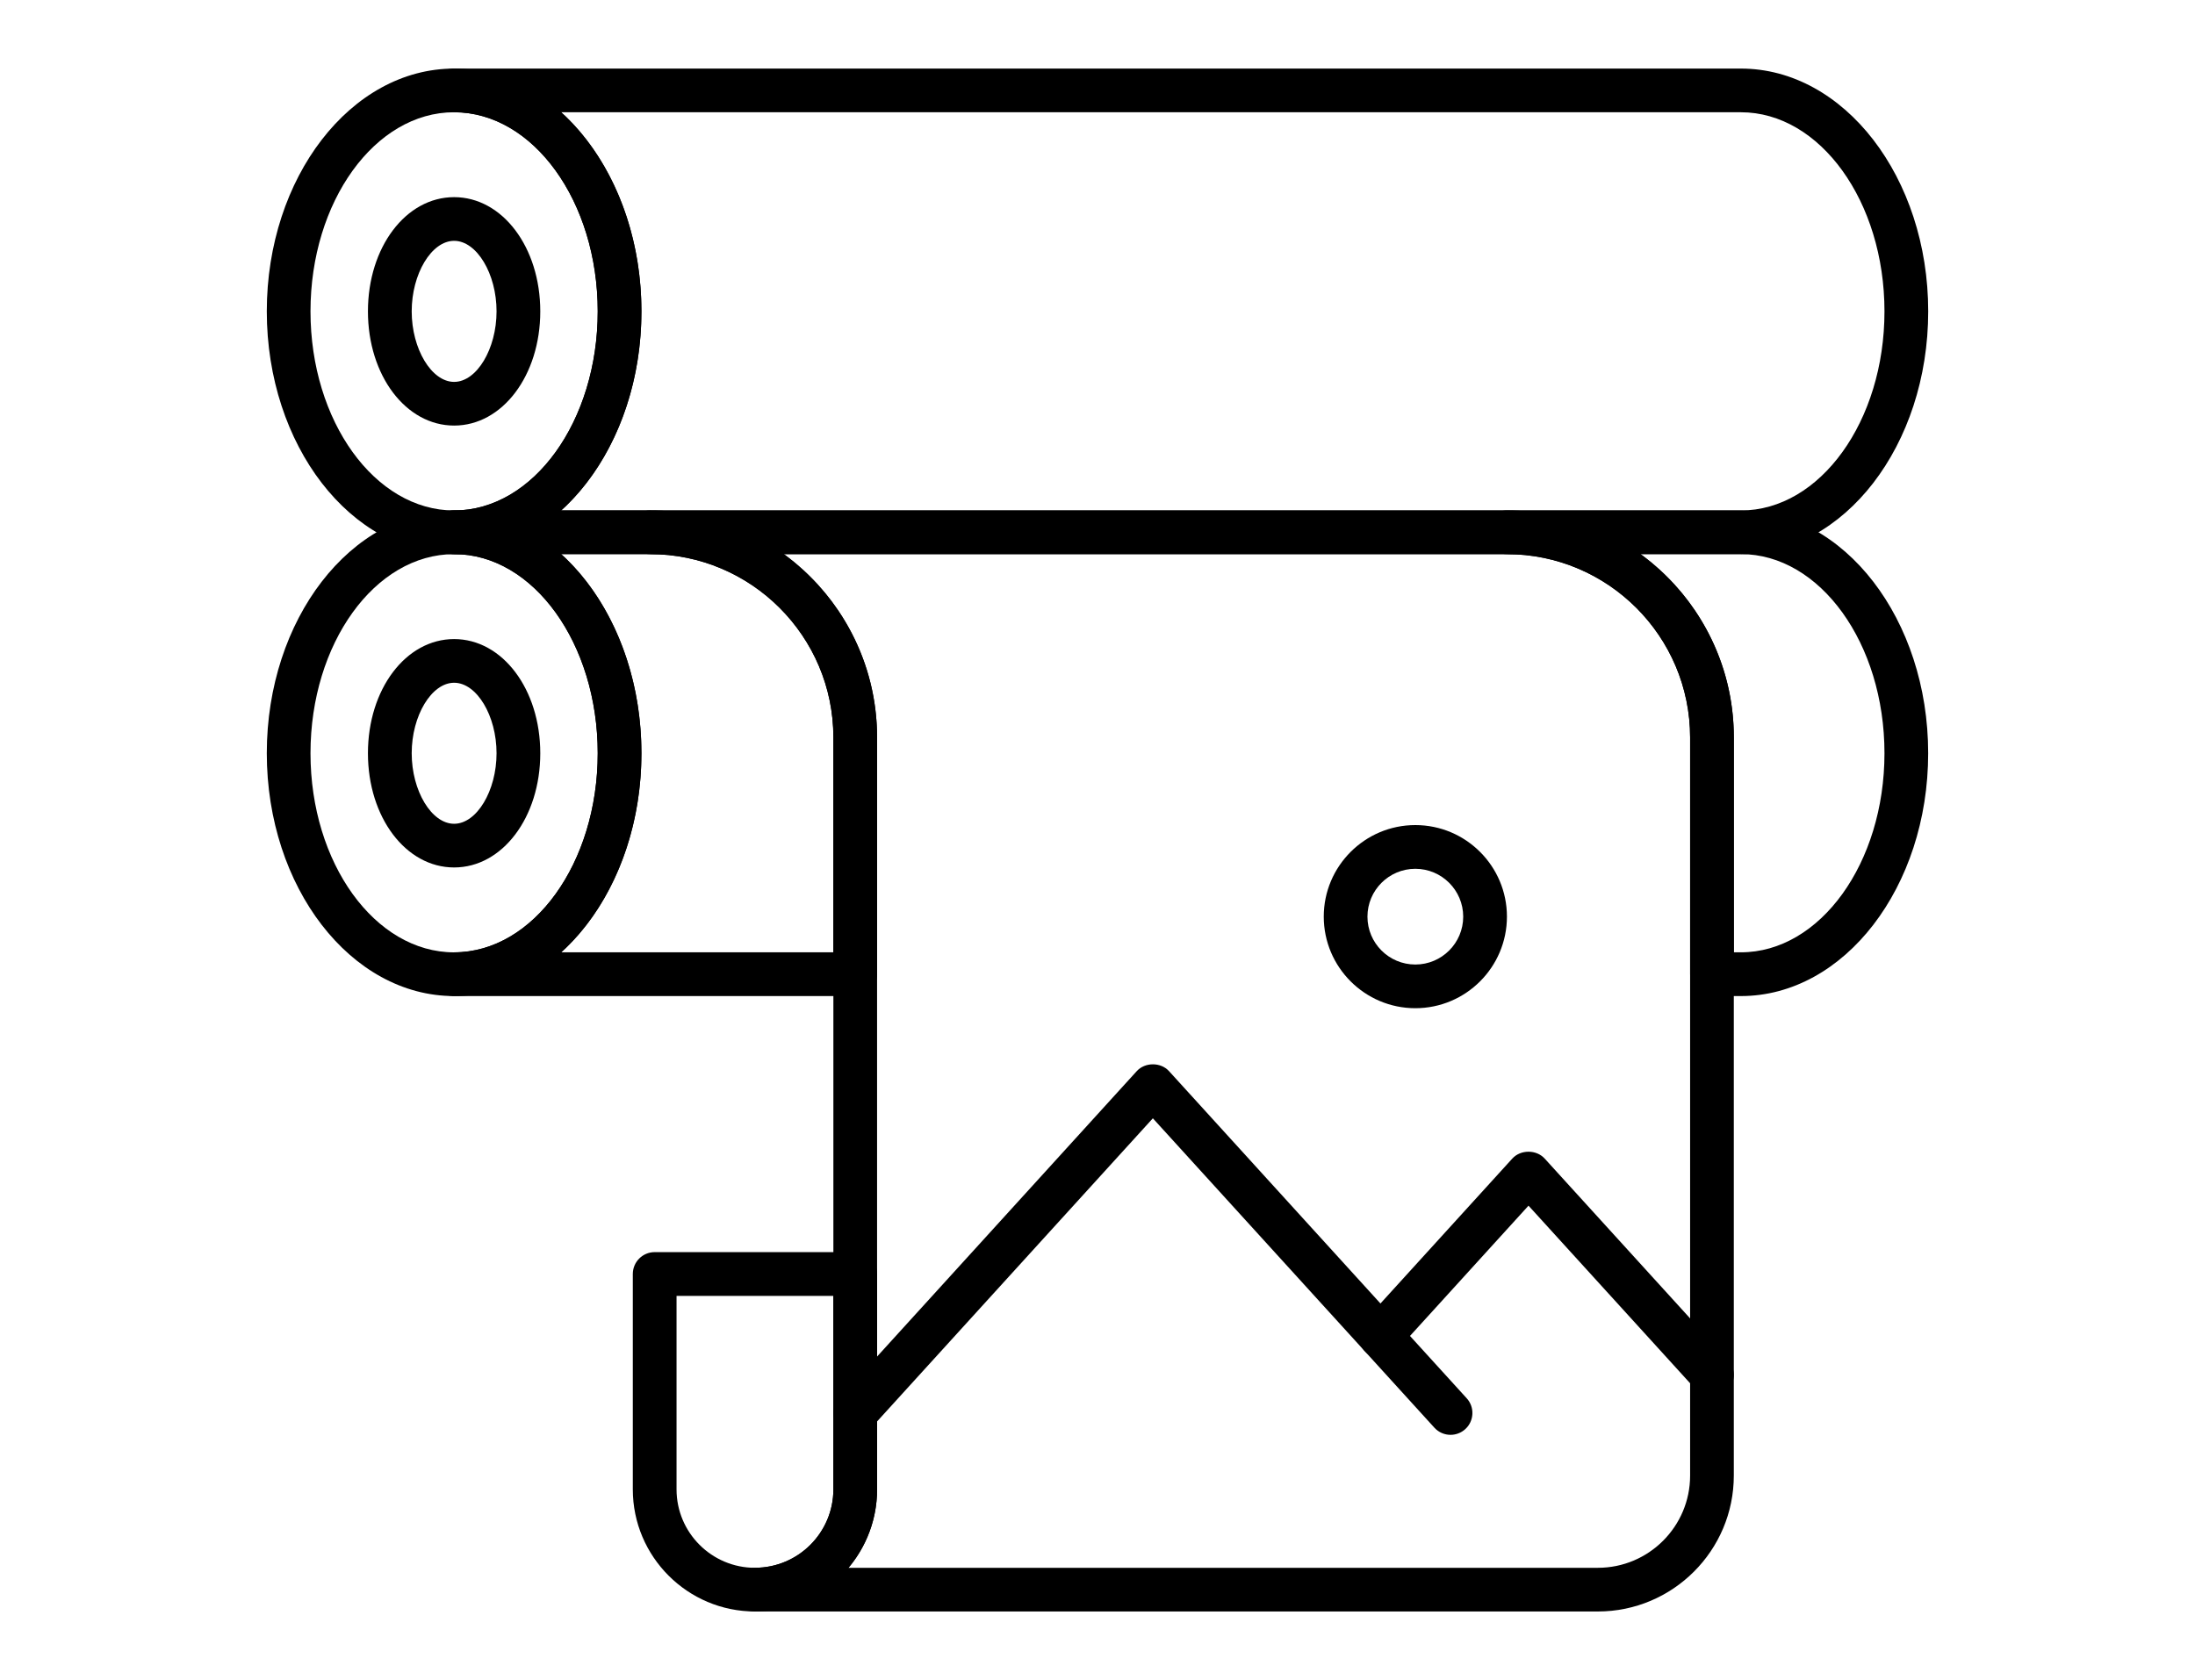
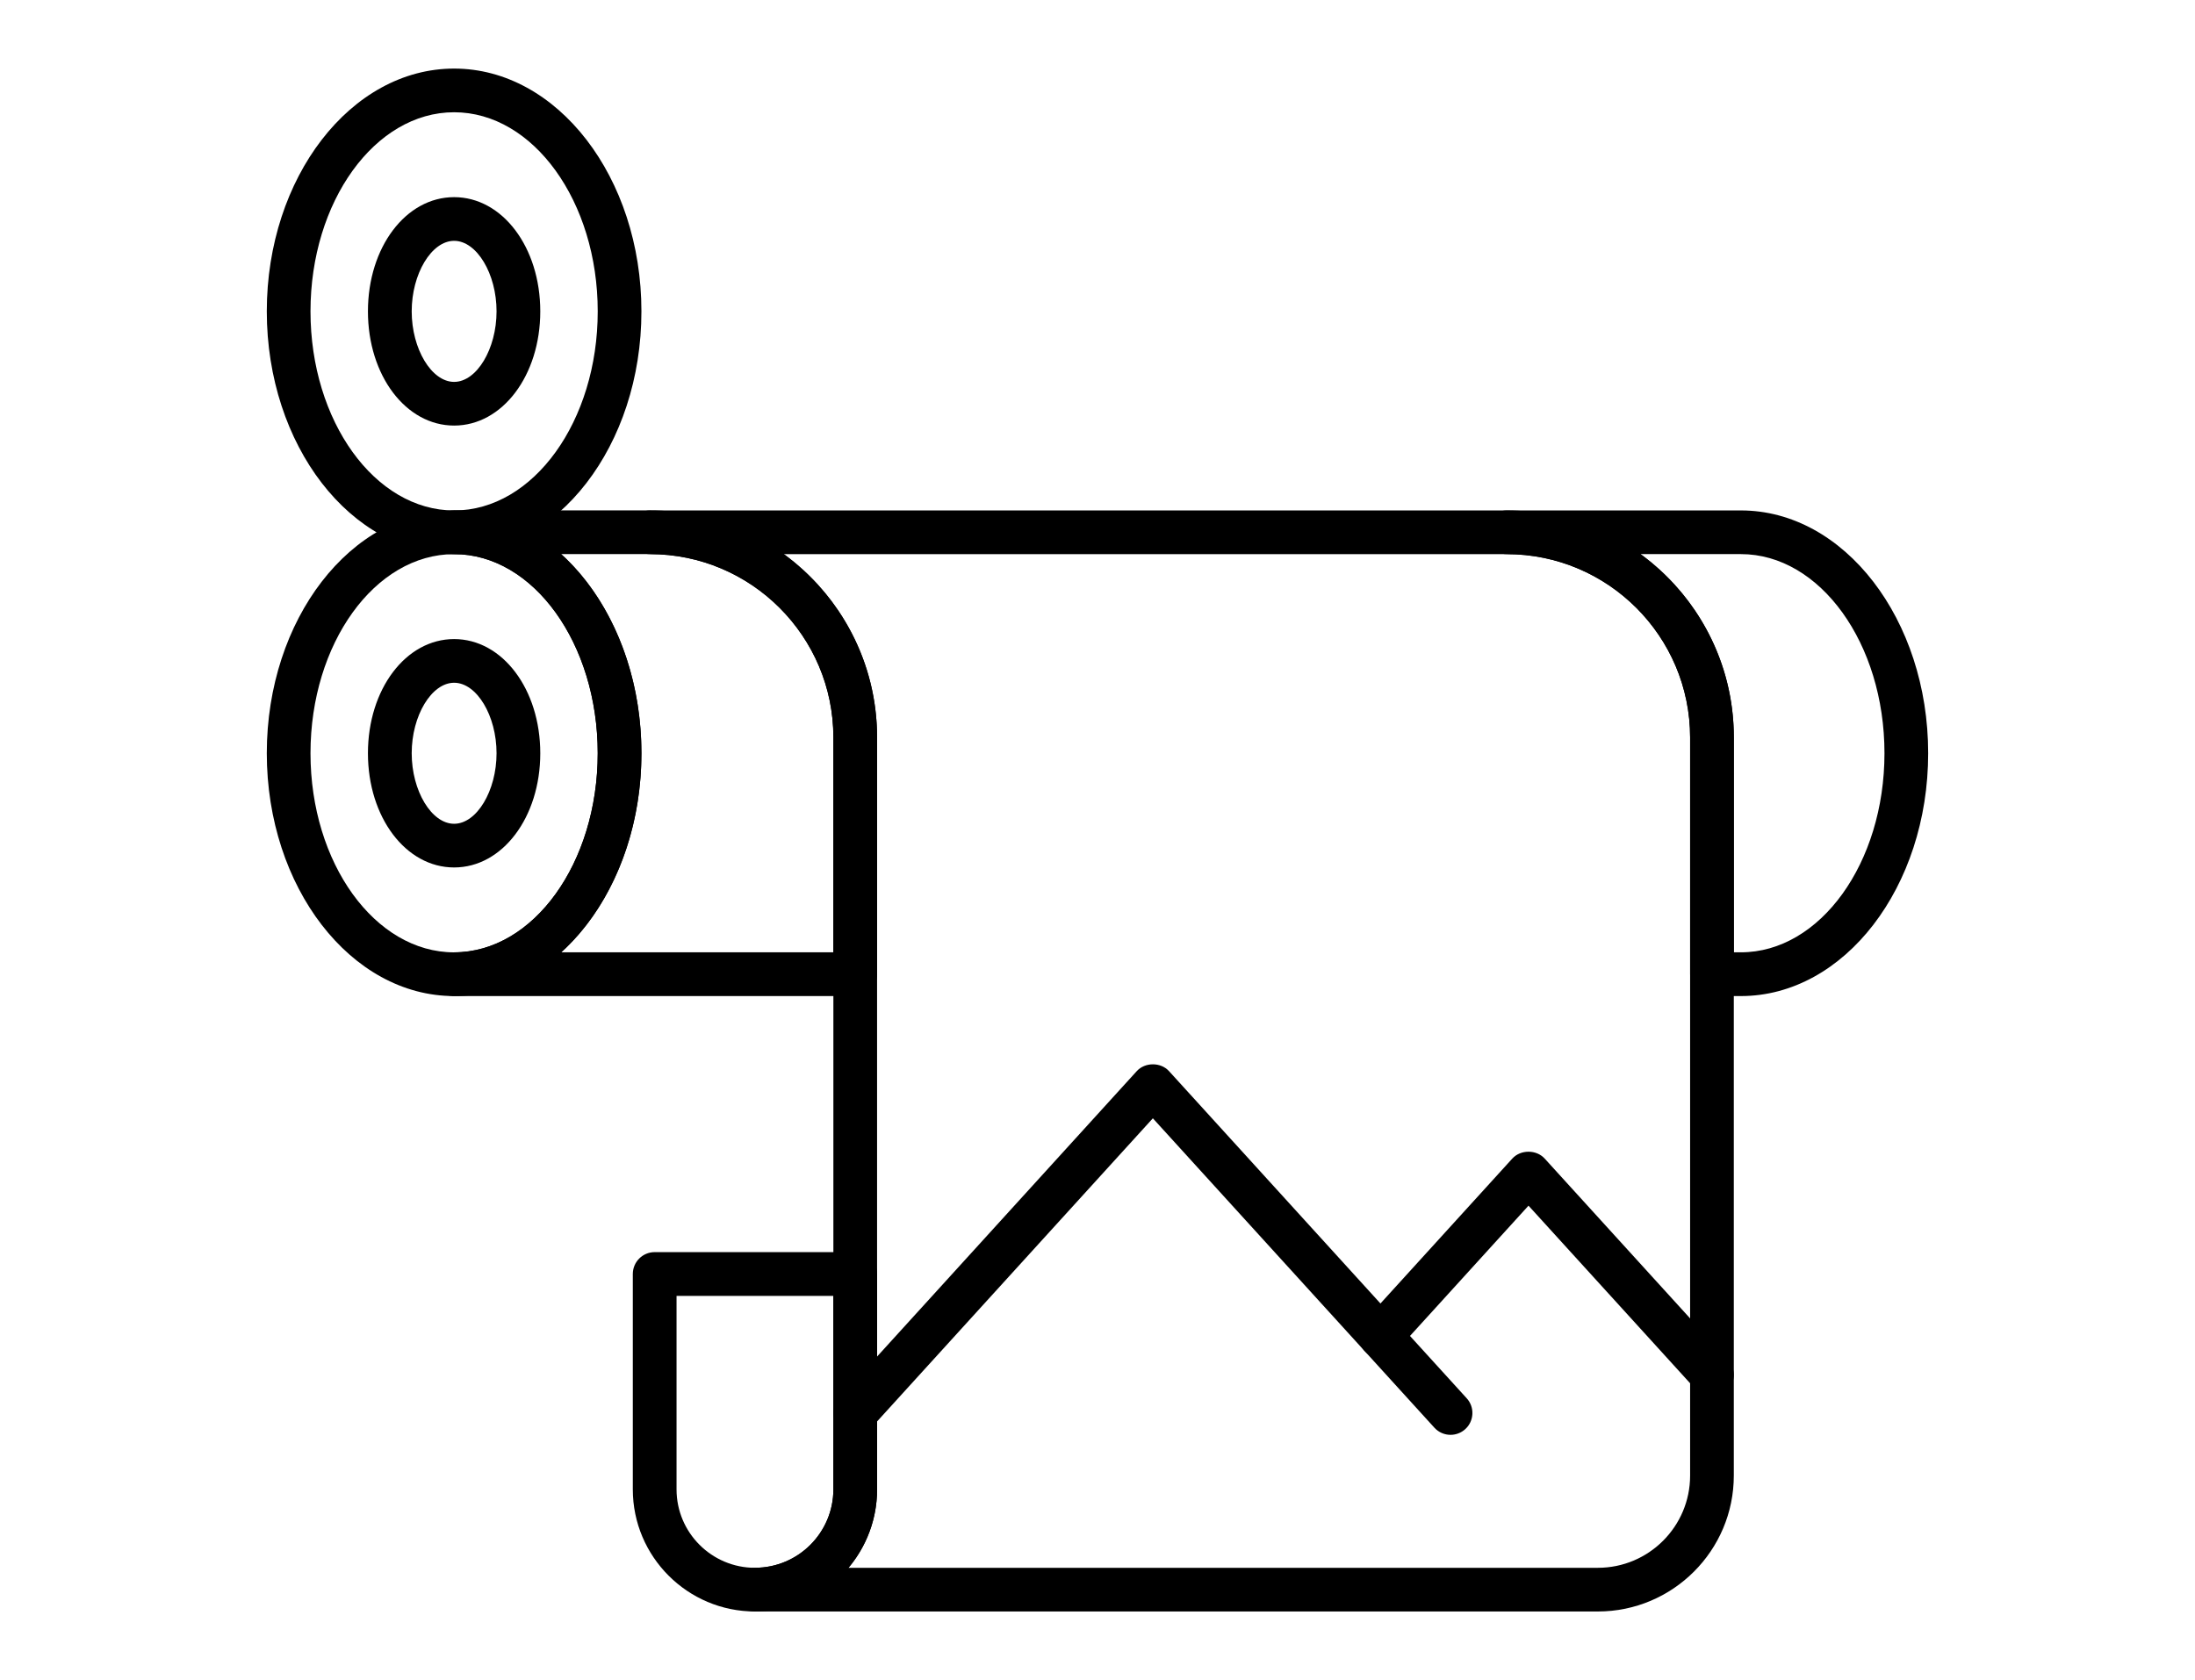
<svg xmlns="http://www.w3.org/2000/svg" version="1.1" id="Calque_1" x="0px" y="0px" width="64px" height="49px" viewBox="0 0 64 49" enable-background="new 0 0 64 49" xml:space="preserve">
  <g>
    <g>
      <path d="M13.241,16.162c-3.012,0-5.462-3.177-5.462-7.081S10.229,2,13.241,2c3.011,0,5.461,3.177,5.461,7.081    S16.252,16.162,13.241,16.162z M13.241,3.274c-2.309,0-4.188,2.604-4.188,5.807c0,3.201,1.879,5.807,4.188,5.807    s4.187-2.605,4.187-5.807C17.428,5.879,15.55,3.274,13.241,3.274z" />
    </g>
    <g>
      <path d="M13.241,12.412c-1.409,0-2.513-1.464-2.513-3.331c0-1.868,1.104-3.331,2.513-3.331c1.408,0,2.512,1.463,2.512,3.331    C15.753,10.948,14.649,12.412,13.241,12.412z M13.241,7.024c-0.659,0-1.237,0.961-1.237,2.057c0,1.095,0.578,2.057,1.237,2.057    s1.237-0.962,1.237-2.057C14.479,7.985,13.9,7.024,13.241,7.024z" />
    </g>
    <g>
-       <path d="M50.759,16.162H13.241c-0.353,0-0.638-0.285-0.638-0.637c0-0.353,0.285-0.638,0.638-0.638    c2.309,0,4.187-2.605,4.187-5.807c0-3.202-1.878-5.807-4.187-5.807c-0.353,0-0.638-0.285-0.638-0.638    C12.604,2.285,12.889,2,13.241,2h37.518c3.012,0,5.462,3.177,5.462,7.081S53.771,16.162,50.759,16.162z M16.363,14.888h34.396    c2.309,0,4.187-2.605,4.187-5.807c0-3.202-1.878-5.807-4.187-5.807H16.363c1.413,1.281,2.339,3.406,2.339,5.807    S17.776,13.607,16.363,14.888z" />
-     </g>
+       </g>
    <g>
      <path d="M13.241,29.051c-3.012,0-5.462-3.177-5.462-7.082c0-3.904,2.45-7.081,5.462-7.081c3.011,0,5.461,3.177,5.461,7.081    C18.702,25.874,16.252,29.051,13.241,29.051z M13.241,16.162c-2.309,0-4.188,2.605-4.188,5.807c0,3.202,1.879,5.807,4.188,5.807    s4.187-2.604,4.187-5.807C17.428,18.768,15.55,16.162,13.241,16.162z" />
    </g>
    <g>
      <path d="M13.241,25.3c-1.409,0-2.513-1.463-2.513-3.331c0-1.867,1.104-3.33,2.513-3.33c1.408,0,2.512,1.463,2.512,3.33    C15.753,23.837,14.649,25.3,13.241,25.3z M13.241,19.913c-0.659,0-1.237,0.96-1.237,2.056s0.578,2.057,1.237,2.057    s1.237-0.961,1.237-2.057S13.9,19.913,13.241,19.913z" />
    </g>
    <g>
      <path d="M42.294,41.848c-0.174,0-0.346-0.07-0.472-0.209l-8.208-9.023l-8.206,9.023c-0.238,0.261-0.641,0.279-0.9,0.043    c-0.261-0.237-0.28-0.641-0.043-0.899l8.679-9.542c0.242-0.266,0.701-0.266,0.942,0l8.68,9.542    c0.236,0.259,0.217,0.662-0.043,0.899C42.6,41.793,42.446,41.848,42.294,41.848z" />
    </g>
    <g>
      <path d="M49.916,40.734c-0.173,0-0.346-0.07-0.472-0.209l-4.877-5.361l-3.846,4.229c-0.237,0.26-0.64,0.278-0.9,0.042    c-0.26-0.235-0.279-0.64-0.043-0.899l4.317-4.746c0.242-0.266,0.701-0.266,0.943,0l5.348,5.879c0.237,0.261,0.219,0.664-0.042,0.9    C50.223,40.68,50.068,40.734,49.916,40.734z" />
    </g>
    <g>
      <g>
        <path d="M50.759,29.051h-0.842c-0.353,0-0.638-0.286-0.638-0.638v-6.906c0-2.947-2.397-5.345-5.345-5.345     c-0.352,0-0.637-0.285-0.637-0.637c0-0.353,0.285-0.638,0.637-0.638h6.824c3.012,0,5.462,3.177,5.462,7.081     C56.221,25.874,53.771,29.051,50.759,29.051z M50.554,27.775h0.205c2.309,0,4.187-2.604,4.187-5.807     c0-3.201-1.878-5.807-4.187-5.807h-2.924c1.647,1.205,2.719,3.152,2.719,5.345V27.775z" />
      </g>
      <g>
        <path d="M24.937,29.051H13.241c-0.353,0-0.638-0.286-0.638-0.638s0.285-0.638,0.638-0.638c2.309,0,4.187-2.604,4.187-5.807     c0-3.201-1.878-5.807-4.187-5.807c-0.353,0-0.638-0.285-0.638-0.637c0-0.353,0.285-0.638,0.638-0.638h5.713     c3.65,0,6.619,2.969,6.619,6.619v6.906C25.573,28.765,25.288,29.051,24.937,29.051z M16.363,27.775h7.936v-6.269     c0-2.947-2.397-5.345-5.345-5.345h-2.591c1.413,1.281,2.339,3.406,2.339,5.807S17.776,26.494,16.363,27.775z" />
      </g>
    </g>
    <g>
-       <path d="M41.267,29.405c-1.472,0-2.67-1.198-2.67-2.671c0-1.472,1.198-2.67,2.67-2.67c1.474,0,2.671,1.198,2.671,2.67    C43.938,28.207,42.74,29.405,41.267,29.405z M41.267,25.339c-0.77,0-1.396,0.626-1.396,1.396c0,0.771,0.626,1.396,1.396,1.396    c0.771,0,1.396-0.626,1.396-1.396C42.663,25.965,42.037,25.339,41.267,25.339z" />
-     </g>
+       </g>
    <g>
      <path d="M22.013,47c-1.964,0-3.562-1.598-3.562-3.562v-6.281c0-0.352,0.285-0.638,0.638-0.638h5.848    c0.352,0,0.637,0.286,0.637,0.638v6.281C25.573,45.402,23.976,47,22.013,47z M19.726,37.795v5.644    c0,1.262,1.026,2.287,2.287,2.287s2.286-1.025,2.286-2.287v-5.644H19.726z" />
    </g>
    <g>
      <path d="M46.589,47H22.013c-0.353,0-0.638-0.286-0.638-0.638s0.285-0.637,0.638-0.637c1.261,0,2.286-1.025,2.286-2.287V21.507    c0-2.947-2.397-5.345-5.345-5.345c-0.352,0-0.637-0.285-0.637-0.637c0-0.353,0.285-0.638,0.637-0.638h24.98    c3.65,0,6.619,2.969,6.619,6.619v21.528C50.554,45.222,48.775,47,46.589,47z M24.74,45.726h21.849c1.484,0,2.69-1.206,2.69-2.69    V21.507c0-2.947-2.397-5.345-5.345-5.345H22.855c1.646,1.205,2.718,3.152,2.718,5.345v21.932    C25.573,44.309,25.26,45.106,24.74,45.726z" />
    </g>
  </g>
</svg>